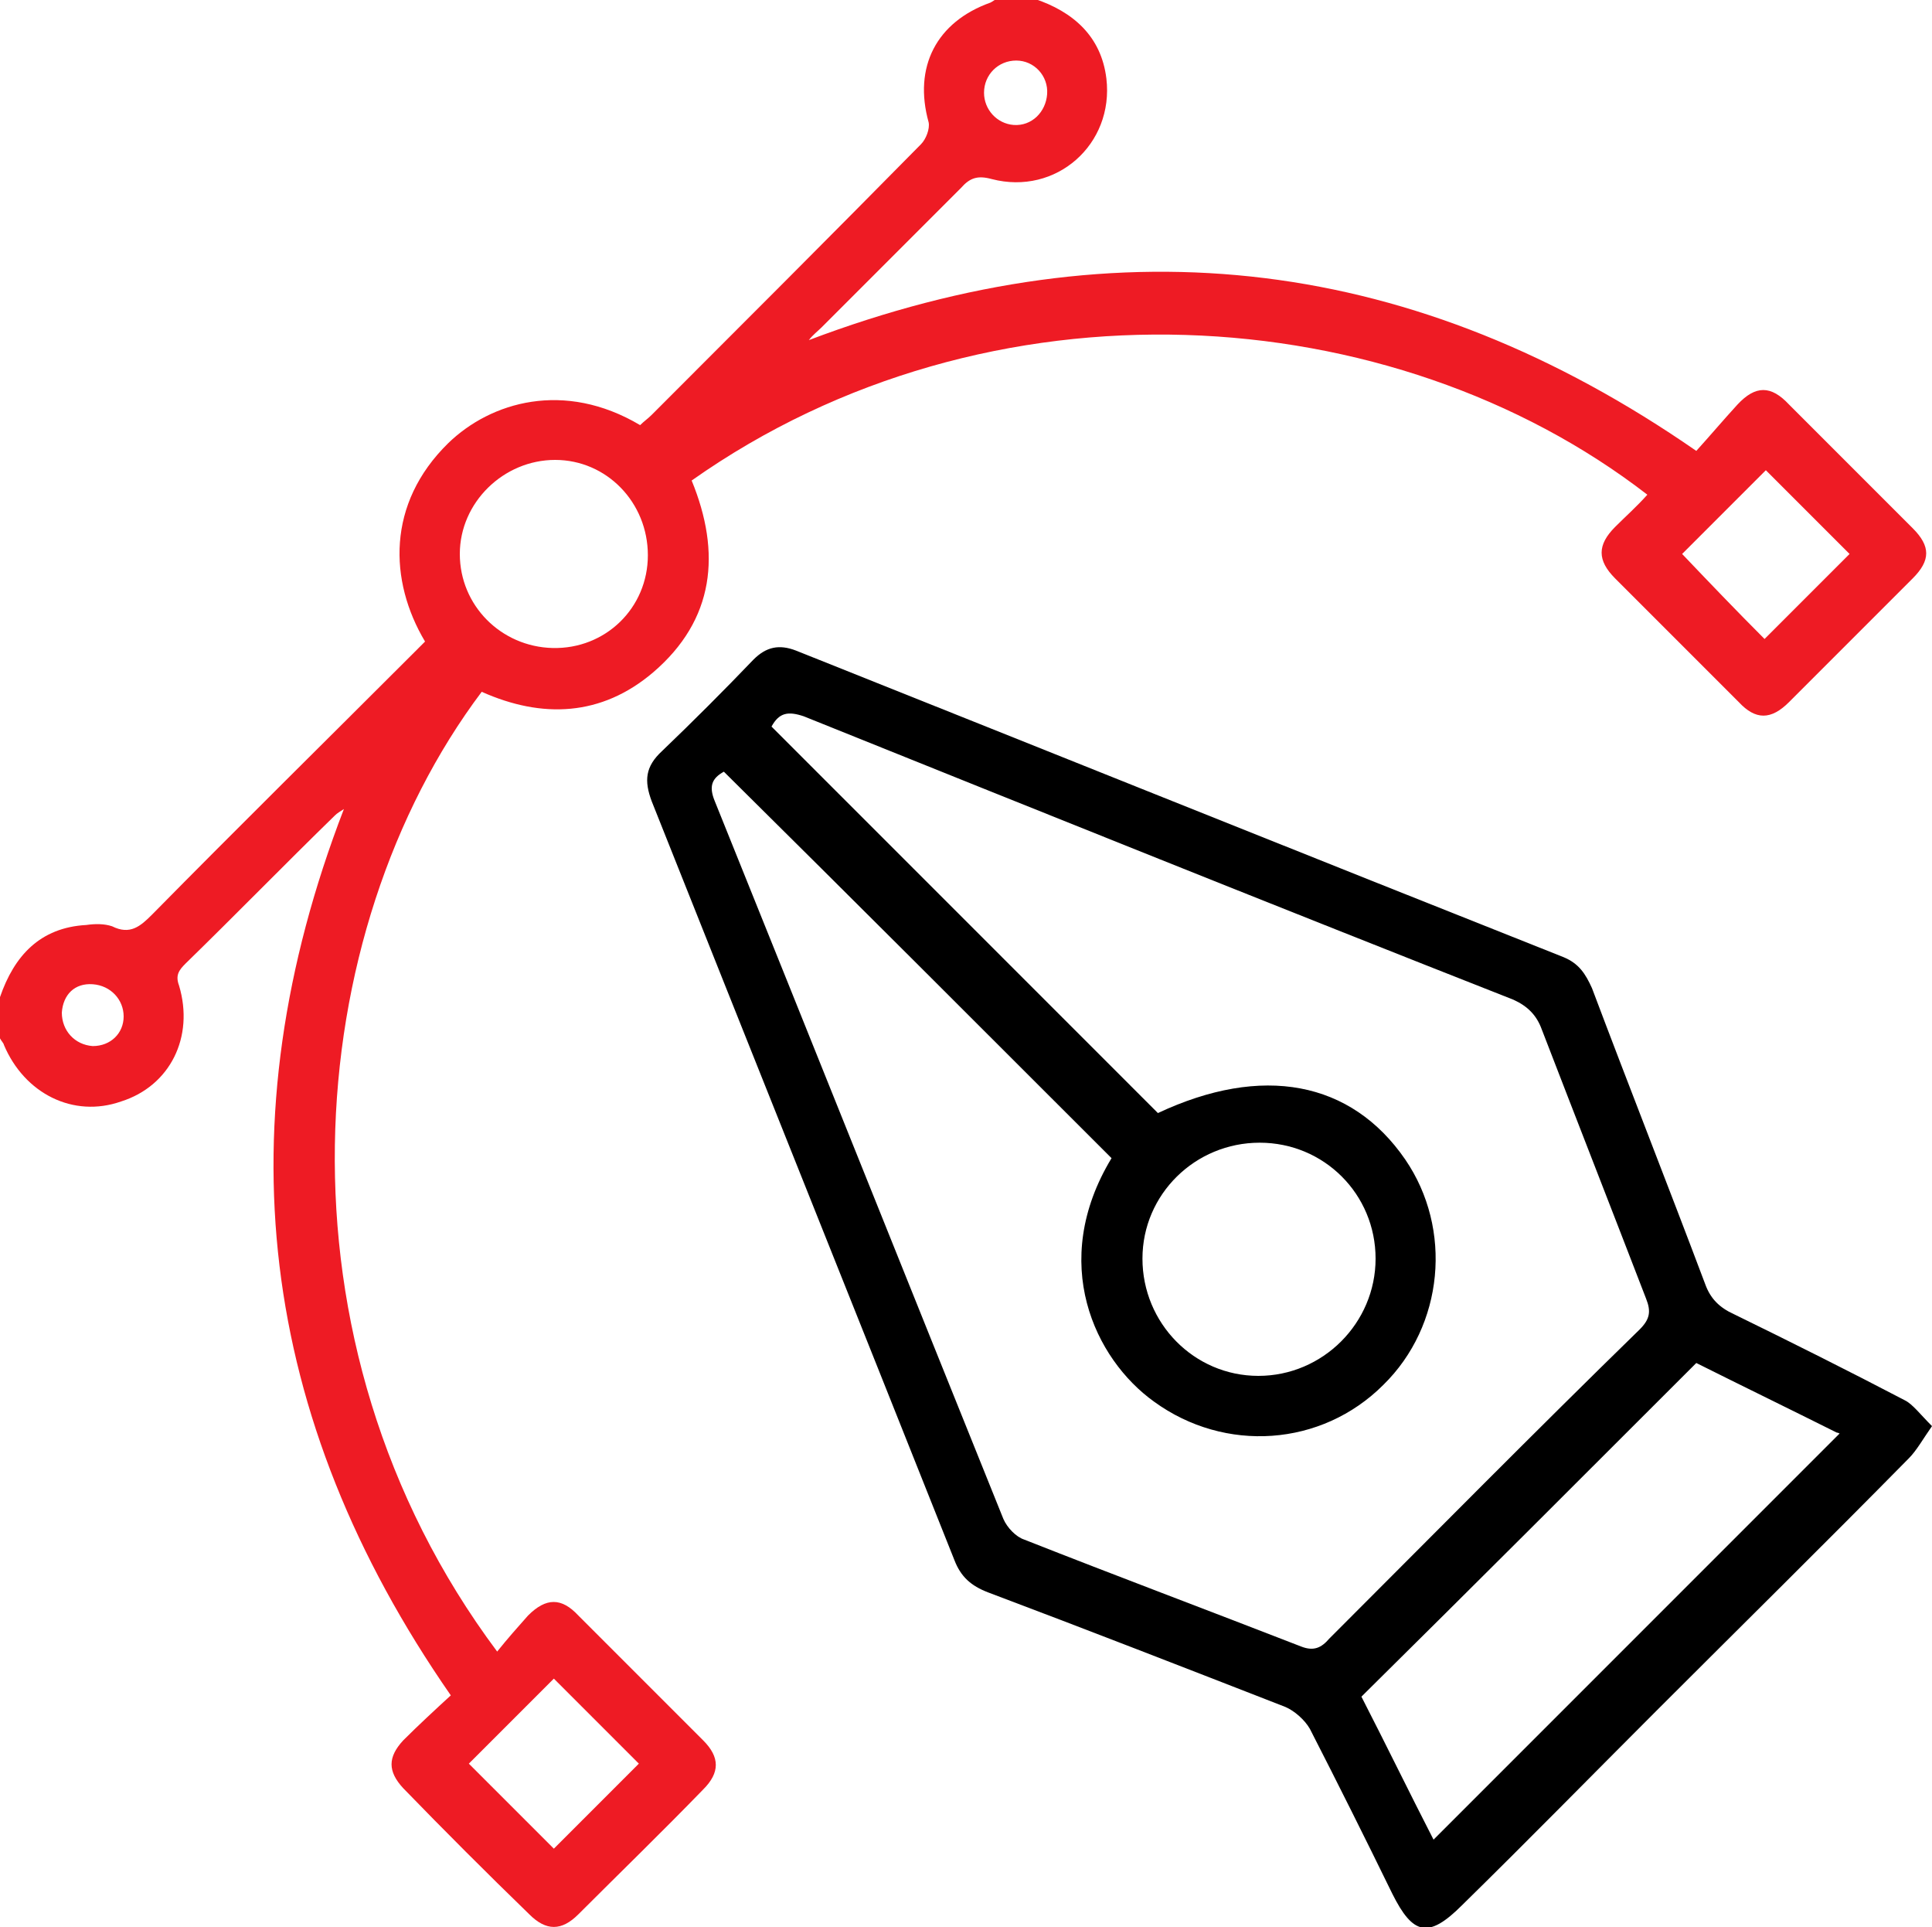
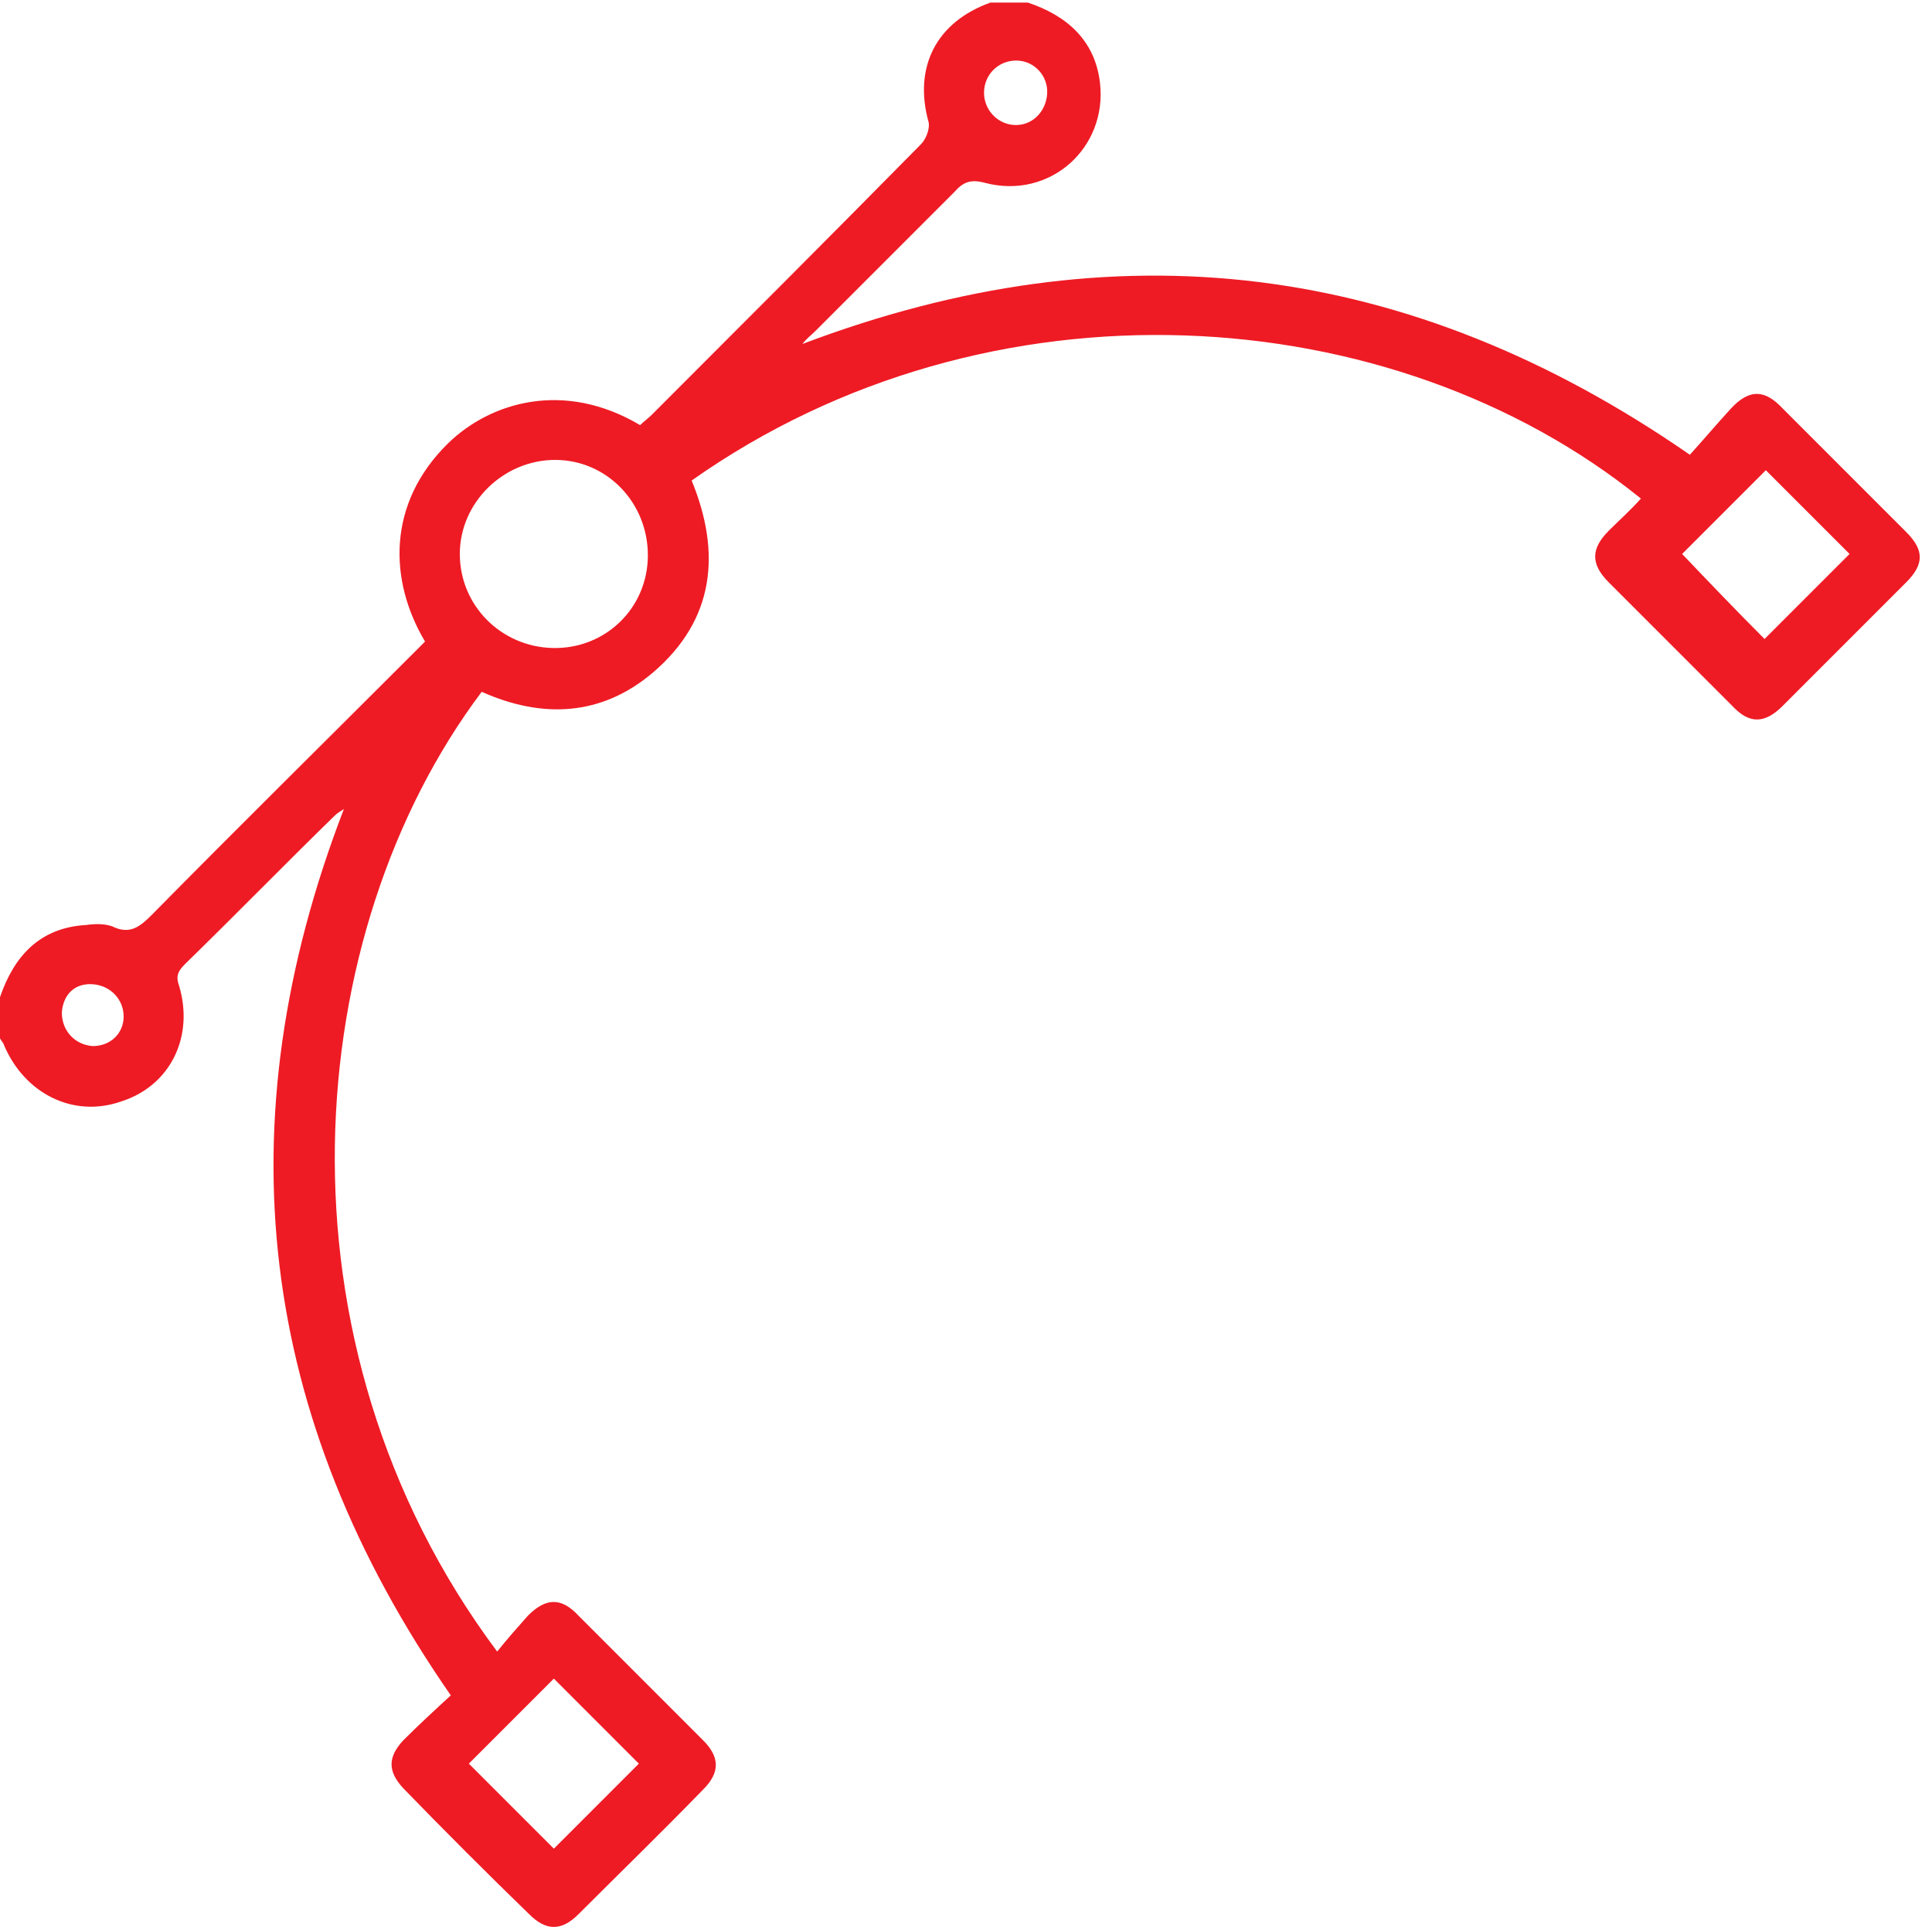
<svg xmlns="http://www.w3.org/2000/svg" version="1.1" id="Layer_1" x="0px" y="0px" viewBox="0 0 150 149.6" style="enable-background:new 0 0 150 149.6;" xml:space="preserve">
  <style type="text/css">
	.st0{fill:#EE1B24;}
</style>
-   <path class="st0" d="M0,77.4c1.1-3.2,3.1-5.4,6.7-5.6c0.7-0.1,1.4-0.1,2,0.1c1.4,0.7,2.2,0,3.1-0.9c6.7-6.8,13.5-13.5,20.2-20.2  c0.3-0.3,0.7-0.7,1-1c-2.8-4.7-3-10.7,1.8-15.4c3.3-3.2,9-4.9,14.9-1.4c0.3-0.3,0.6-0.5,0.9-0.8c7-7,14-14,20.9-21  c0.4-0.4,0.7-1.2,0.6-1.7c-1.2-4.3,0.6-7.8,4.8-9.3c0.2-0.1,0.3-0.2,0.5-0.3c1,0,1.9,0,2.9,0c3,1,5.2,2.9,5.6,6.2  c0.6,5.1-3.9,9.1-8.9,7.8c-1.1-0.3-1.7-0.1-2.4,0.7c-3.6,3.6-7.2,7.2-10.8,10.8c-0.3,0.3-0.7,0.6-1,1c24.3-9.2,47.1-6.5,68.9,8.6  c1-1.1,2.1-2.4,3.2-3.6c1.4-1.5,2.6-1.5,4,0c3.2,3.2,6.4,6.4,9.6,9.6c1.4,1.4,1.4,2.5,0,3.9c-3.2,3.2-6.4,6.4-9.6,9.6  c-1.4,1.4-2.6,1.4-3.9,0c-3.2-3.2-6.4-6.4-9.6-9.6c-1.4-1.4-1.4-2.6,0-4c0.8-0.8,1.7-1.6,2.5-2.5C108.1,23.1,76.8,21,53.7,37.3  c2.3,5.6,1.8,10.8-3,14.9c-4,3.4-8.6,3.6-13.3,1.5c-14,18.6-16.8,50.4,1.2,74.5c0.8-1,1.6-1.9,2.4-2.8c1.4-1.4,2.6-1.4,3.9,0  c3.2,3.2,6.5,6.5,9.7,9.7c1.3,1.3,1.3,2.5,0,3.8c-3.2,3.3-6.5,6.5-9.7,9.7c-1.3,1.3-2.5,1.3-3.8,0c-3.3-3.2-6.6-6.5-9.8-9.8  c-1.2-1.3-1.2-2.4,0-3.7c1.2-1.2,2.5-2.4,3.7-3.5C20,110,17.3,87.2,26.7,62.8c-0.3,0.2-0.5,0.3-0.7,0.5c-3.9,3.8-7.7,7.7-11.6,11.5  c-0.5,0.5-0.8,0.9-0.5,1.7c1.2,4-0.7,7.8-4.5,9c-3.7,1.3-7.5-0.6-9.1-4.4C0.3,81,0.1,80.8,0,80.6C0,79.5,0,78.5,0,77.4z M50.3,43.1  c0-4.1-3.2-7.4-7.2-7.4c-4,0-7.4,3.3-7.4,7.3c0,4,3.2,7.2,7.2,7.3C47,50.4,50.3,47.2,50.3,43.1z M43,143.5c2.2-2.2,4.5-4.5,6.6-6.6  c-2.1-2.1-4.4-4.4-6.6-6.6c-2.2,2.2-4.4,4.4-6.6,6.6C38.6,139.1,40.8,141.3,43,143.5z M137,49.6c2.2-2.2,4.4-4.4,6.6-6.6  c-2.1-2.1-4.4-4.4-6.5-6.5c-2.1,2.1-4.4,4.4-6.5,6.5C132.6,45.1,134.8,47.4,137,49.6z M78.9,4.7c-1.4,0-2.5,1.1-2.5,2.5  c0,1.3,1,2.4,2.3,2.5c1.4,0.1,2.5-1,2.6-2.4C81.4,5.9,80.3,4.7,78.9,4.7z M9.6,78.9c0-1.3-1-2.4-2.4-2.5c-1.4-0.1-2.3,0.8-2.4,2.2  c0,1.4,1,2.5,2.4,2.6C8.6,81.2,9.6,80.2,9.6,78.9z" />
-   <path d="M150,110.7c-0.7,1-1.2,1.9-1.8,2.5c-6.5,6.6-13.1,13.1-19.6,19.6c-5,5-10,10.1-15.1,15.1c-2.6,2.6-3.8,2.3-5.4-0.9  c-2.1-4.3-4.2-8.5-6.4-12.8c-0.4-0.7-1.2-1.4-1.9-1.7c-7.7-3-15.4-6-23.1-8.9c-1.3-0.5-2.1-1.2-2.6-2.5  c-7.8-19.6-15.7-39.3-23.5-58.9c-0.6-1.6-0.5-2.7,0.8-3.9c2.4-2.3,4.8-4.7,7.1-7.1c1-1,2-1.2,3.3-0.7c19.8,7.9,39.7,15.9,59.6,23.8  c1.2,0.5,1.7,1.3,2.2,2.4c2.9,7.7,5.9,15.3,8.8,23c0.4,1.1,1.1,1.8,2.2,2.3c4.5,2.2,8.9,4.4,13.3,6.7  C148.5,109,149.1,109.8,150,110.7z M59.9,56.4c10,10,20,20,30,30c8.1-3.8,15-2.5,19.2,3.6c3.7,5.4,3,12.9-1.7,17.5  c-4.8,4.8-12.3,5.3-17.8,1.3c-4.6-3.3-8.2-10.8-3.3-18.9c-10-10-20-20-30.1-30c-0.9,0.5-1.2,1.1-0.7,2.3  c7.5,18.6,14.9,37.1,22.4,55.7c0.3,0.7,1,1.4,1.6,1.6c7.1,2.8,14.3,5.5,21.5,8.3c1,0.4,1.6,0.1,2.2-0.6c8-8,16-16.1,24.1-24  c0.8-0.8,0.9-1.4,0.5-2.4c-2.7-7-5.4-13.9-8.1-20.9c-0.4-1.1-1.1-1.8-2.2-2.3C99.2,70.4,80.8,63,62.4,55.6  C61.2,55.2,60.5,55.3,59.9,56.4z M131.7,105.8c-8.7,8.7-17.3,17.3-26,25.9c1.9,3.7,3.8,7.6,5.6,11.1c10.5-10.5,21-21,31.5-31.5  c0.1,0-0.1-0.1-0.2-0.1C139,109.4,135.3,107.6,131.7,105.8z M88.7,97.7c0,5,4,9.1,9,9.1c5,0,9.1-4.1,9.1-9.1c0-5-4-9-9-9  C92.8,88.7,88.7,92.7,88.7,97.7z" />
+   <path class="st0" d="M0,77.4c1.1-3.2,3.1-5.4,6.7-5.6c0.7-0.1,1.4-0.1,2,0.1c1.4,0.7,2.2,0,3.1-0.9c6.7-6.8,13.5-13.5,20.2-20.2  c0.3-0.3,0.7-0.7,1-1c-2.8-4.7-3-10.7,1.8-15.4c3.3-3.2,9-4.9,14.9-1.4c0.3-0.3,0.6-0.5,0.9-0.8c7-7,14-14,20.9-21  c0.4-0.4,0.7-1.2,0.6-1.7c-1.2-4.3,0.6-7.8,4.8-9.3c1,0,1.9,0,2.9,0c3,1,5.2,2.9,5.6,6.2  c0.6,5.1-3.9,9.1-8.9,7.8c-1.1-0.3-1.7-0.1-2.4,0.7c-3.6,3.6-7.2,7.2-10.8,10.8c-0.3,0.3-0.7,0.6-1,1c24.3-9.2,47.1-6.5,68.9,8.6  c1-1.1,2.1-2.4,3.2-3.6c1.4-1.5,2.6-1.5,4,0c3.2,3.2,6.4,6.4,9.6,9.6c1.4,1.4,1.4,2.5,0,3.9c-3.2,3.2-6.4,6.4-9.6,9.6  c-1.4,1.4-2.6,1.4-3.9,0c-3.2-3.2-6.4-6.4-9.6-9.6c-1.4-1.4-1.4-2.6,0-4c0.8-0.8,1.7-1.6,2.5-2.5C108.1,23.1,76.8,21,53.7,37.3  c2.3,5.6,1.8,10.8-3,14.9c-4,3.4-8.6,3.6-13.3,1.5c-14,18.6-16.8,50.4,1.2,74.5c0.8-1,1.6-1.9,2.4-2.8c1.4-1.4,2.6-1.4,3.9,0  c3.2,3.2,6.5,6.5,9.7,9.7c1.3,1.3,1.3,2.5,0,3.8c-3.2,3.3-6.5,6.5-9.7,9.7c-1.3,1.3-2.5,1.3-3.8,0c-3.3-3.2-6.6-6.5-9.8-9.8  c-1.2-1.3-1.2-2.4,0-3.7c1.2-1.2,2.5-2.4,3.7-3.5C20,110,17.3,87.2,26.7,62.8c-0.3,0.2-0.5,0.3-0.7,0.5c-3.9,3.8-7.7,7.7-11.6,11.5  c-0.5,0.5-0.8,0.9-0.5,1.7c1.2,4-0.7,7.8-4.5,9c-3.7,1.3-7.5-0.6-9.1-4.4C0.3,81,0.1,80.8,0,80.6C0,79.5,0,78.5,0,77.4z M50.3,43.1  c0-4.1-3.2-7.4-7.2-7.4c-4,0-7.4,3.3-7.4,7.3c0,4,3.2,7.2,7.2,7.3C47,50.4,50.3,47.2,50.3,43.1z M43,143.5c2.2-2.2,4.5-4.5,6.6-6.6  c-2.1-2.1-4.4-4.4-6.6-6.6c-2.2,2.2-4.4,4.4-6.6,6.6C38.6,139.1,40.8,141.3,43,143.5z M137,49.6c2.2-2.2,4.4-4.4,6.6-6.6  c-2.1-2.1-4.4-4.4-6.5-6.5c-2.1,2.1-4.4,4.4-6.5,6.5C132.6,45.1,134.8,47.4,137,49.6z M78.9,4.7c-1.4,0-2.5,1.1-2.5,2.5  c0,1.3,1,2.4,2.3,2.5c1.4,0.1,2.5-1,2.6-2.4C81.4,5.9,80.3,4.7,78.9,4.7z M9.6,78.9c0-1.3-1-2.4-2.4-2.5c-1.4-0.1-2.3,0.8-2.4,2.2  c0,1.4,1,2.5,2.4,2.6C8.6,81.2,9.6,80.2,9.6,78.9z" />
</svg>